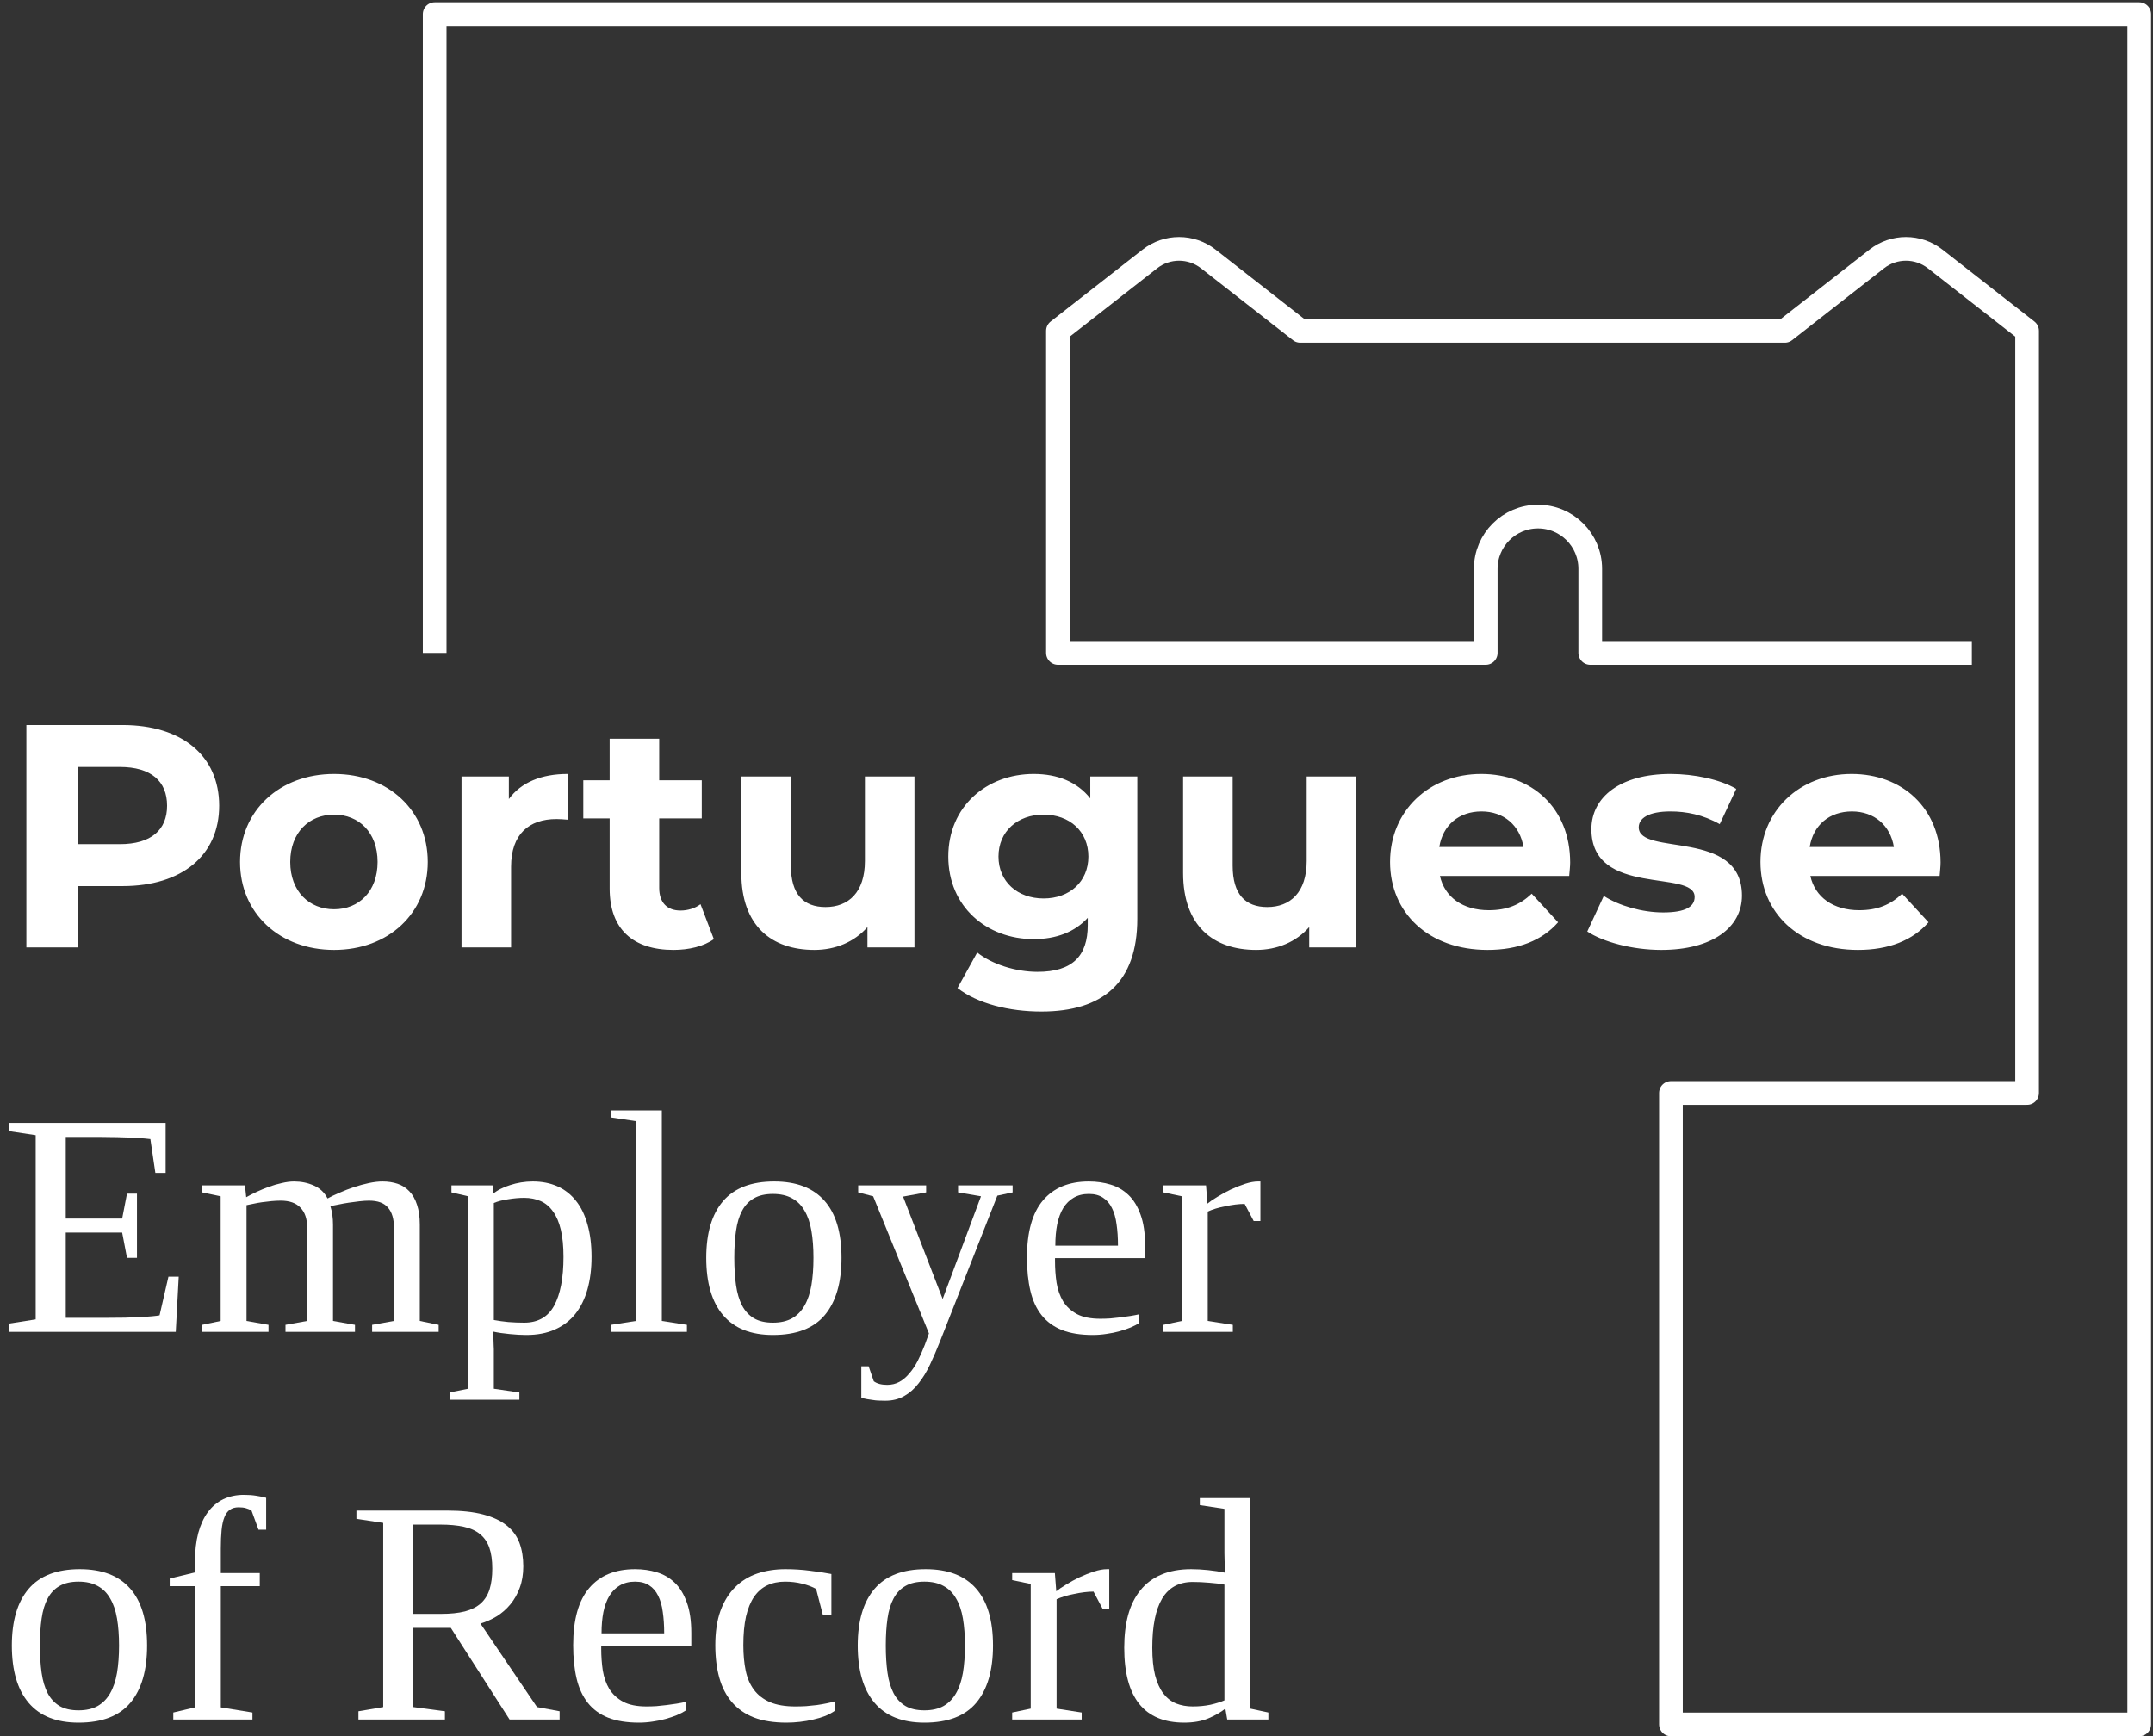
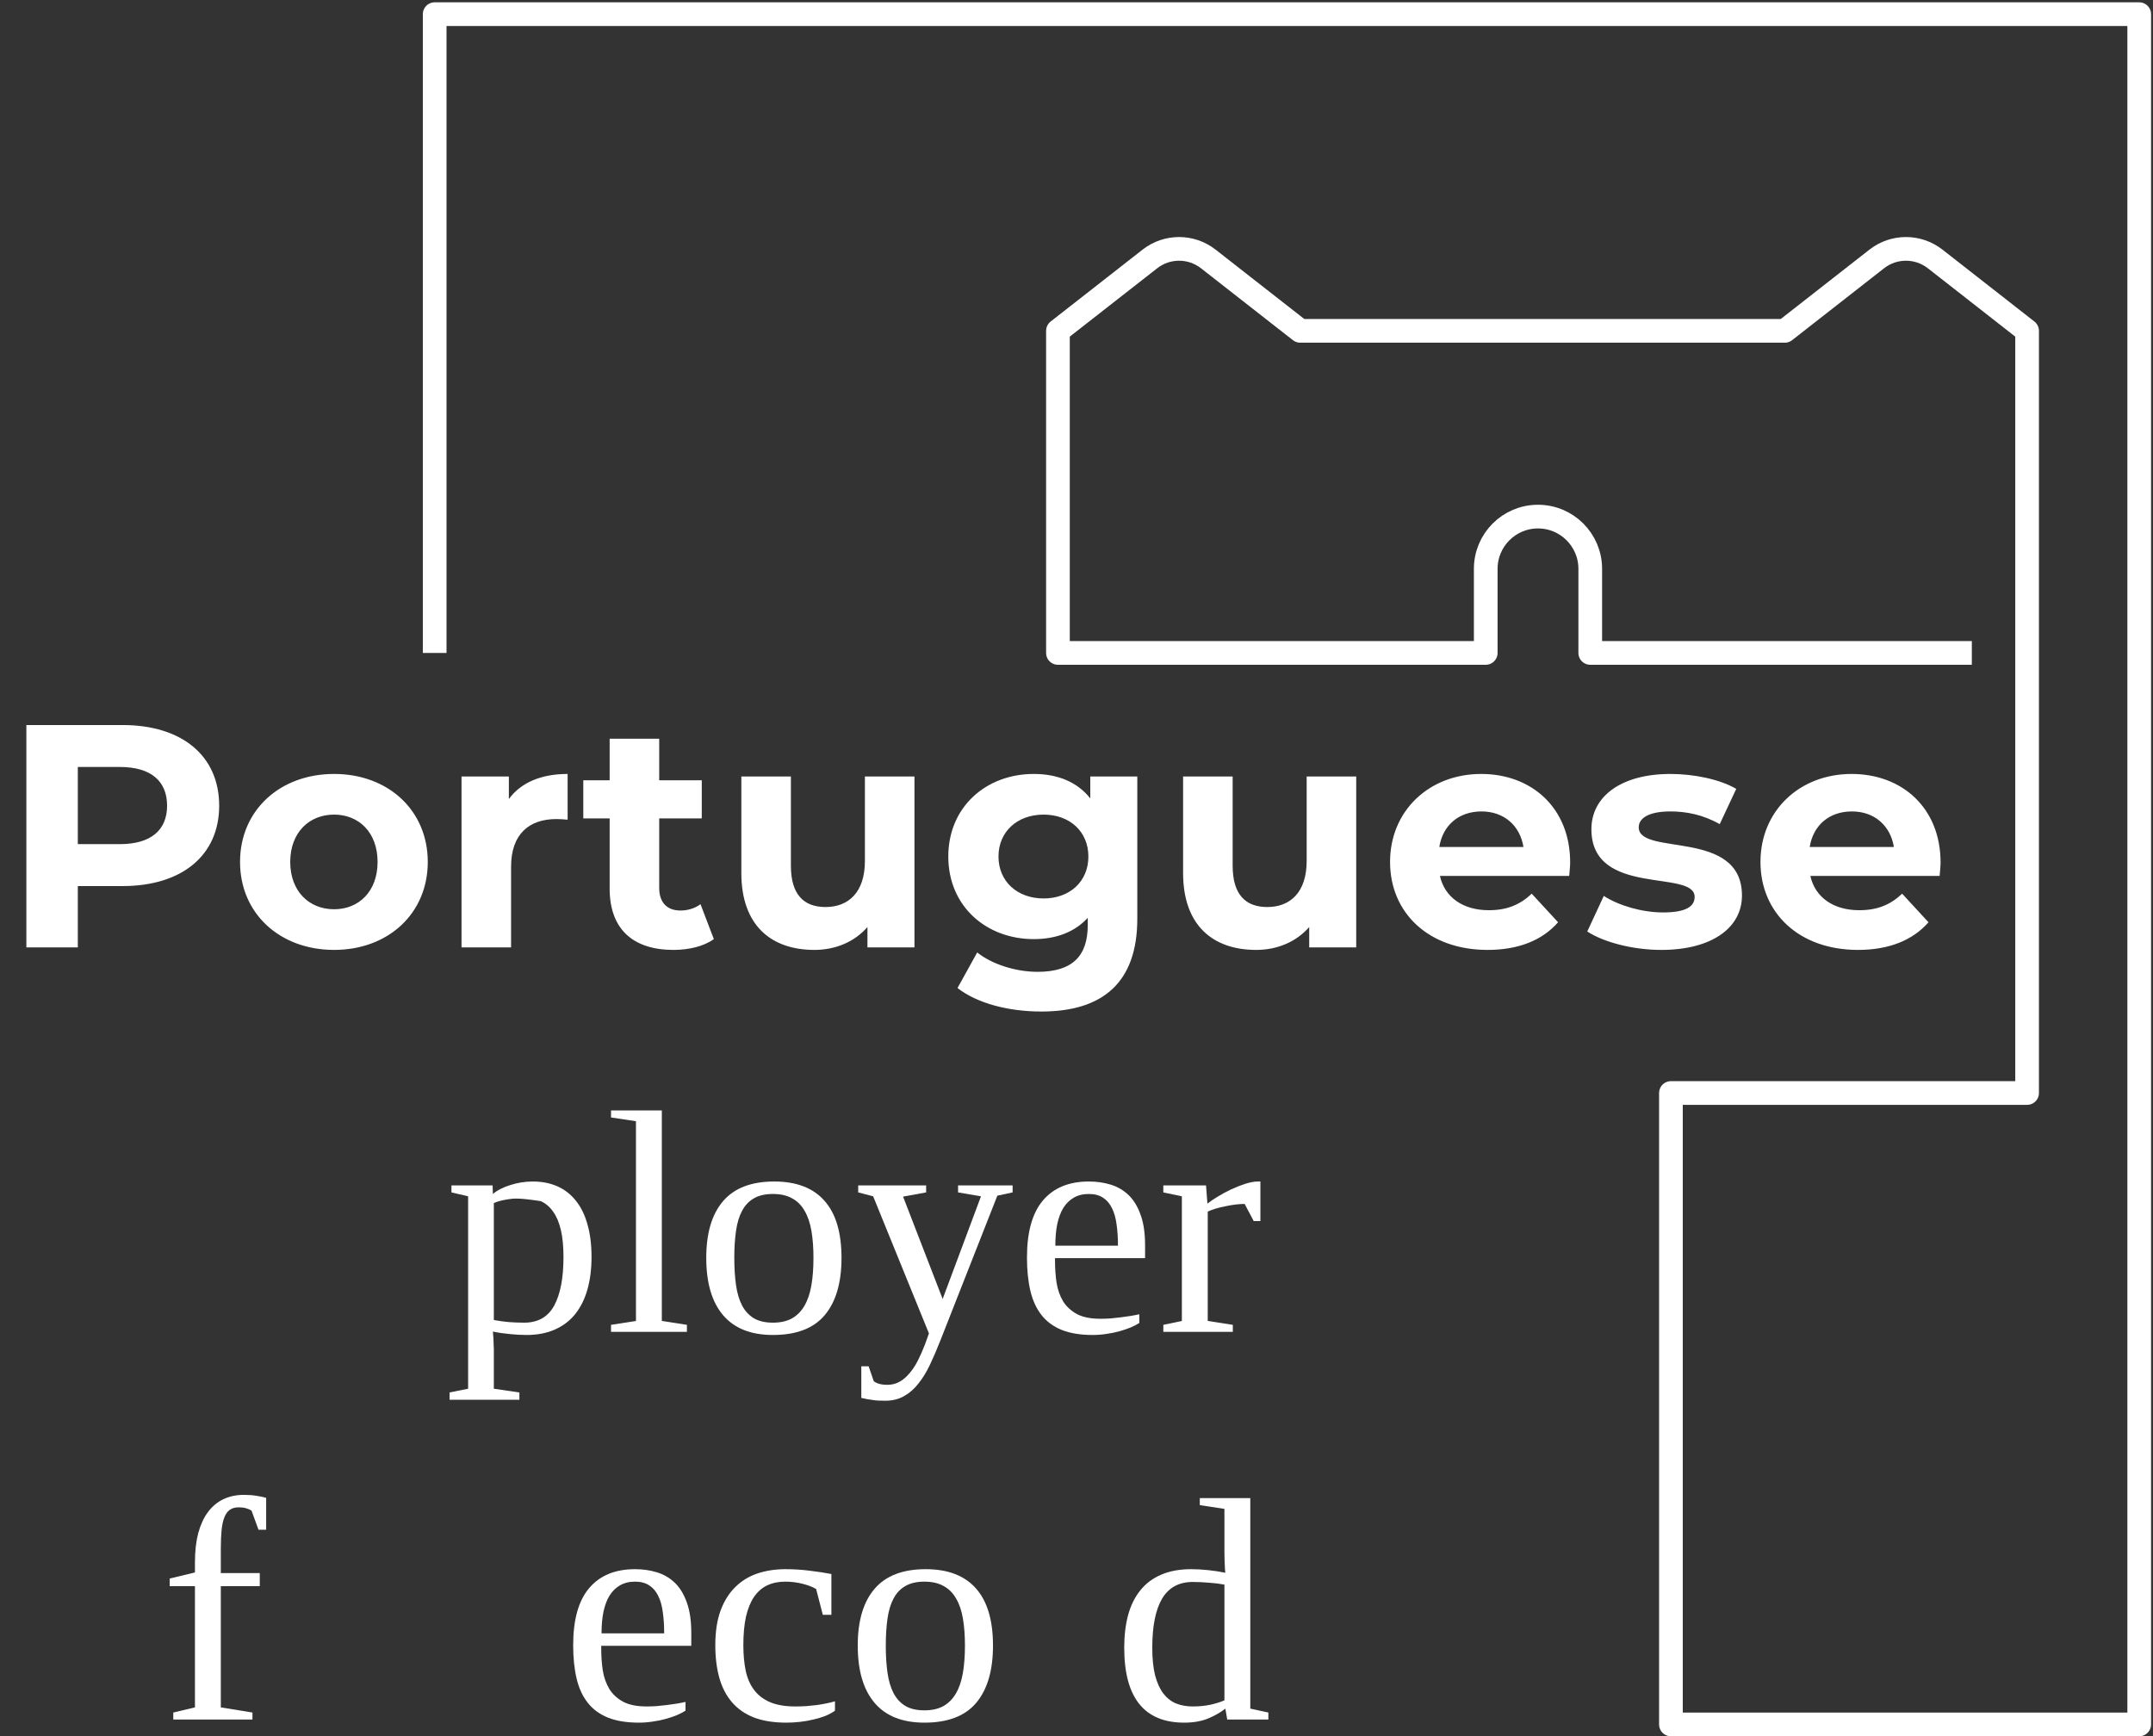
<svg xmlns="http://www.w3.org/2000/svg" width="760" height="613" viewBox="0 0 760 613" fill="none">
  <rect x="0" y="0" width="760" height="613" fill="#333333" stroke="none" />
  <path d="M153.439 230.506V5H755.135V608.774H589.83V385.866H715.558V116.801L683.096 91.413C677.044 86.679 668.545 86.679 662.492 91.413L630.031 116.801H458.977L426.516 91.413C420.463 86.679 411.964 86.679 405.911 91.413L373.45 116.801V230.506H524.458V200.823C524.458 190.635 532.717 182.376 542.905 182.376C553.093 182.376 561.352 190.635 561.352 200.823V230.506H696.051" stroke="white" stroke-width="8.361" stroke-linejoin="round" />
-   <path d="M3.135 467.273L12.596 465.788V400.772L3.135 399.342V396.427H58.47V414.083H54.84L53.079 402.147C51.906 402.001 50.476 401.872 48.789 401.762C47.139 401.652 45.452 401.579 43.728 401.542C42.005 401.469 40.373 401.432 38.833 401.432C37.293 401.396 36.101 401.377 35.258 401.377H23.212V430.2H43.123L44.829 421.399H48.349V444.061H44.829L43.123 435.15H23.212V465.238H37.733C40.007 465.238 42.152 465.22 44.169 465.183C46.185 465.11 48.001 465.036 49.614 464.963C51.227 464.89 52.603 464.798 53.739 464.688C54.913 464.578 55.775 464.468 56.325 464.358L59.46 450.717H63.09L62.045 470.189H3.135V467.273Z" fill="white" />
-   <path d="M86.913 422.664C87.939 422.077 89.15 421.454 90.543 420.794C91.973 420.134 93.44 419.529 94.944 418.979C96.447 418.429 97.969 417.989 99.509 417.659C101.049 417.292 102.479 417.109 103.799 417.109C106.33 417.109 108.658 417.585 110.785 418.539C112.948 419.492 114.562 421.014 115.625 423.104C116.799 422.444 118.211 421.766 119.861 421.069C121.511 420.336 123.216 419.676 124.976 419.089C126.773 418.502 128.533 418.025 130.257 417.659C132.017 417.292 133.594 417.109 134.987 417.109C136.967 417.109 138.764 417.384 140.378 417.934C141.991 418.484 143.366 419.364 144.503 420.574C145.677 421.784 146.575 423.361 147.198 425.304C147.858 427.248 148.188 429.595 148.188 432.345V466.338L154.844 467.713V470.189H131.357V467.713L139.058 466.338V433.335C139.058 430.292 138.361 427.963 136.967 426.35C135.611 424.699 133.374 423.874 130.257 423.874C129.303 423.874 128.185 423.948 126.901 424.094C125.655 424.241 124.39 424.406 123.106 424.589C121.859 424.773 120.649 424.993 119.476 425.249C118.339 425.469 117.386 425.653 116.616 425.799C117.239 427.78 117.551 429.962 117.551 432.345V466.338L125.306 467.713V470.189H100.774V467.713L108.42 466.338V433.335C108.42 430.292 107.631 427.963 106.055 426.35C104.514 424.699 102.186 423.874 99.069 423.874C98.042 423.874 96.96 423.929 95.824 424.039C94.724 424.149 93.623 424.278 92.523 424.424C91.46 424.571 90.433 424.754 89.443 424.974C88.49 425.158 87.683 425.323 87.023 425.469V466.338L94.778 467.713V470.189H71.346V467.713L77.892 466.338V422.334L71.346 420.959V418.484H86.473L86.913 422.664Z" fill="white" />
-   <path d="M165.245 422.334L159.36 420.959V418.484H173.881L173.991 421.509C174.761 420.849 175.66 420.262 176.686 419.749C177.75 419.199 178.887 418.74 180.097 418.374C181.307 417.97 182.59 417.659 183.947 417.439C185.304 417.219 186.679 417.109 188.072 417.109C191.299 417.109 194.196 417.677 196.763 418.814C199.33 419.951 201.512 421.656 203.309 423.929C205.106 426.166 206.462 428.953 207.379 432.29C208.333 435.59 208.809 439.404 208.809 443.731C208.809 447.948 208.333 451.762 207.379 455.172C206.426 458.546 204.996 461.443 203.089 463.863C201.182 466.247 198.78 468.08 195.883 469.363C193.023 470.647 189.668 471.289 185.817 471.289C183.947 471.289 181.967 471.179 179.877 470.959C177.823 470.775 175.861 470.482 173.991 470.079C174.028 470.519 174.064 471.014 174.101 471.564C174.174 472.15 174.211 472.737 174.211 473.324C174.248 473.947 174.266 474.516 174.266 475.029C174.303 475.542 174.321 475.964 174.321 476.294V490.265L183.342 491.586V494.171H158.7V491.586L165.245 490.265V422.334ZM198.908 443.731C198.908 439.991 198.597 436.8 197.973 434.16C197.35 431.52 196.433 429.375 195.223 427.725C194.05 426.038 192.601 424.809 190.878 424.039C189.154 423.269 187.211 422.884 185.047 422.884C183.287 422.884 181.398 423.049 179.382 423.379C177.401 423.673 175.715 424.113 174.321 424.699V466.008C175.861 466.302 177.566 466.54 179.437 466.723C181.307 466.87 183.177 466.943 185.047 466.943C189.888 466.943 193.408 464.945 195.608 460.948C197.808 456.914 198.908 451.175 198.908 443.731Z" fill="white" />
+   <path d="M165.245 422.334L159.36 420.959V418.484H173.881L173.991 421.509C174.761 420.849 175.66 420.262 176.686 419.749C177.75 419.199 178.887 418.74 180.097 418.374C181.307 417.97 182.59 417.659 183.947 417.439C185.304 417.219 186.679 417.109 188.072 417.109C191.299 417.109 194.196 417.677 196.763 418.814C199.33 419.951 201.512 421.656 203.309 423.929C205.106 426.166 206.462 428.953 207.379 432.29C208.333 435.59 208.809 439.404 208.809 443.731C208.809 447.948 208.333 451.762 207.379 455.172C206.426 458.546 204.996 461.443 203.089 463.863C201.182 466.247 198.78 468.08 195.883 469.363C193.023 470.647 189.668 471.289 185.817 471.289C183.947 471.289 181.967 471.179 179.877 470.959C177.823 470.775 175.861 470.482 173.991 470.079C174.028 470.519 174.064 471.014 174.101 471.564C174.174 472.15 174.211 472.737 174.211 473.324C174.248 473.947 174.266 474.516 174.266 475.029C174.303 475.542 174.321 475.964 174.321 476.294V490.265L183.342 491.586V494.171H158.7V491.586L165.245 490.265V422.334ZM198.908 443.731C198.908 439.991 198.597 436.8 197.973 434.16C197.35 431.52 196.433 429.375 195.223 427.725C194.05 426.038 192.601 424.809 190.878 424.039C183.287 422.884 181.398 423.049 179.382 423.379C177.401 423.673 175.715 424.113 174.321 424.699V466.008C175.861 466.302 177.566 466.54 179.437 466.723C181.307 466.87 183.177 466.943 185.047 466.943C189.888 466.943 193.408 464.945 195.608 460.948C197.808 456.914 198.908 451.175 198.908 443.731Z" fill="white" />
  <path d="M233.622 466.338L242.478 467.713V470.189H215.69V467.713L224.491 466.338V395.822L215.69 394.502V392.026H233.622V466.338Z" fill="white" />
  <path d="M297.048 444.061C297.048 452.825 295.086 459.554 291.162 464.248C287.239 468.942 281.133 471.289 272.846 471.289C265.072 471.289 259.205 468.96 255.244 464.303C251.284 459.646 249.304 452.899 249.304 444.061C249.304 435.334 251.284 428.66 255.244 424.039C259.205 419.419 265.218 417.109 273.286 417.109C281.133 417.109 287.055 419.382 291.052 423.929C295.049 428.44 297.048 435.15 297.048 444.061ZM287.147 444.061C287.147 440.504 286.909 437.332 286.432 434.545C285.955 431.722 285.149 429.356 284.012 427.45C282.912 425.506 281.445 424.039 279.611 423.049C277.778 422.022 275.523 421.509 272.846 421.509C270.132 421.509 267.895 422.022 266.135 423.049C264.375 424.039 262.982 425.506 261.955 427.45C260.928 429.356 260.213 431.722 259.81 434.545C259.406 437.332 259.204 440.504 259.204 444.061C259.204 447.655 259.406 450.863 259.81 453.687C260.213 456.511 260.928 458.913 261.955 460.893C262.982 462.836 264.375 464.34 266.135 465.403C267.895 466.43 270.132 466.943 272.846 466.943C275.523 466.943 277.778 466.43 279.611 465.403C281.445 464.34 282.912 462.836 284.012 460.893C285.149 458.913 285.955 456.511 286.432 453.687C286.909 450.863 287.147 447.655 287.147 444.061Z" fill="white" />
  <path d="M352.058 422.114L331.871 473.434C330.698 476.404 329.506 479.173 328.296 481.74C327.086 484.307 325.729 486.525 324.226 488.395C322.759 490.302 321.072 491.787 319.165 492.851C317.258 493.951 315.04 494.501 312.51 494.501C311.556 494.501 310.713 494.482 309.979 494.446C309.283 494.409 308.623 494.336 307.999 494.226C307.376 494.152 306.752 494.061 306.129 493.951C305.506 493.841 304.809 493.694 304.039 493.511V482.345H306.624L308.439 487.625C309.576 488.469 311.153 488.89 313.17 488.89C314.747 488.89 316.177 488.542 317.46 487.845C318.744 487.148 319.917 486.158 320.98 484.875C322.081 483.628 323.071 482.143 323.951 480.42C324.831 478.696 325.674 476.789 326.481 474.699L327.911 470.739L308.219 422.334L302.939 420.959V418.484H326.921V420.959L318.78 422.444L332.752 458.582L346.283 422.334L338.197 420.959V418.484H357.449V420.959L352.058 422.114Z" fill="white" />
  <path d="M372.415 444.171V445.161C372.415 447.838 372.599 450.405 372.966 452.862C373.369 455.319 374.139 457.501 375.276 459.408C376.449 461.278 378.081 462.781 380.171 463.918C382.261 465.018 385.012 465.568 388.422 465.568C389.522 465.568 390.677 465.531 391.887 465.458C393.097 465.348 394.308 465.22 395.518 465.073C396.728 464.926 397.901 464.761 399.038 464.578C400.175 464.395 401.22 464.193 402.173 463.973V467.053C401.33 467.603 400.303 468.135 399.093 468.648C397.92 469.125 396.618 469.565 395.188 469.969C393.757 470.372 392.236 470.684 390.622 470.904C389.009 471.16 387.377 471.289 385.727 471.289C381.436 471.289 377.806 470.702 374.836 469.528C371.902 468.355 369.519 466.613 367.685 464.303C365.852 461.993 364.531 459.133 363.725 455.722C362.918 452.312 362.515 448.388 362.515 443.951C362.515 434.93 364.403 428.201 368.18 423.764C371.957 419.327 377.348 417.109 384.352 417.109C387.102 417.109 389.669 417.475 392.052 418.209C394.473 418.942 396.581 420.171 398.378 421.894C400.175 423.618 401.587 425.928 402.613 428.825C403.677 431.722 404.208 435.334 404.208 439.661V444.171H372.415ZM384.352 421.509C382.298 421.509 380.52 421.949 379.016 422.829C377.549 423.673 376.321 424.883 375.331 426.46C374.377 428.036 373.662 429.962 373.186 432.235C372.746 434.472 372.526 436.984 372.526 439.771H394.638C394.638 436.984 394.473 434.472 394.142 432.235C393.849 429.962 393.299 428.036 392.492 426.46C391.722 424.883 390.677 423.673 389.357 422.829C388.037 421.949 386.368 421.509 384.352 421.509Z" fill="white" />
  <path d="M444.917 417.109V431.08H442.552L439.362 425.029C438.335 425.029 437.235 425.103 436.062 425.249C434.888 425.396 433.715 425.598 432.541 425.854C431.368 426.074 430.231 426.35 429.131 426.68C428.068 427.01 427.133 427.358 426.326 427.725V466.338L435.182 467.713V470.189H410.649V467.713L417.195 466.338V422.334L410.649 420.959V418.484H425.721L426.216 424.919C427.059 424.223 428.214 423.434 429.681 422.554C431.148 421.637 432.725 420.776 434.412 419.969C436.135 419.162 437.84 418.484 439.527 417.934C441.25 417.384 442.772 417.109 444.092 417.109H444.917Z" fill="white" />
-   <path d="M51.924 580.924C51.924 589.688 49.962 596.417 46.039 601.11C42.115 605.804 36.01 608.151 27.722 608.151C19.948 608.151 14.081 605.823 10.12 601.165C6.16 596.508 4.18 589.761 4.18 580.924C4.18 572.196 6.16 565.522 10.12 560.902C14.081 556.281 20.095 553.971 28.162 553.971C36.01 553.971 41.932 556.245 45.929 560.792C49.926 565.302 51.924 572.013 51.924 580.924ZM42.023 580.924C42.023 577.367 41.785 574.195 41.308 571.408C40.832 568.584 40.025 566.219 38.888 564.312C37.788 562.369 36.321 560.902 34.488 559.912C32.654 558.885 30.399 558.372 27.722 558.372C25.009 558.372 22.772 558.885 21.011 559.912C19.251 560.902 17.858 562.369 16.831 564.312C15.804 566.219 15.089 568.584 14.686 571.408C14.283 574.195 14.081 577.367 14.081 580.924C14.081 584.517 14.283 587.726 14.686 590.549C15.089 593.373 15.804 595.775 16.831 597.755C17.858 599.699 19.251 601.202 21.011 602.266C22.772 603.292 25.009 603.806 27.722 603.806C30.399 603.806 32.654 603.292 34.488 602.266C36.321 601.202 37.788 599.699 38.888 597.755C40.025 595.775 40.832 593.373 41.308 590.549C41.785 587.726 42.023 584.517 42.023 580.924Z" fill="white" />
  <path d="M68.816 559.967H59.905V557.271L68.816 555.126V551.496C68.816 547.609 69.201 544.199 69.971 541.265C70.778 538.295 71.915 535.819 73.382 533.839C74.885 531.822 76.7 530.301 78.827 529.274C80.991 528.247 83.411 527.734 86.088 527.734C87.738 527.734 89.205 527.844 90.488 528.064C91.772 528.247 92.927 528.485 93.953 528.779V540.055H91.258L88.783 533.289C88.196 532.922 87.555 532.647 86.858 532.464C86.161 532.244 85.299 532.134 84.272 532.134C82.989 532.134 81.944 532.427 81.137 533.014C80.331 533.564 79.689 534.444 79.212 535.654C78.735 536.828 78.405 538.331 78.222 540.165C78.039 541.998 77.947 544.199 77.947 546.765V555.346H91.698V559.967H77.947V602.761L89.113 604.576V607.051H61.17V604.576L68.816 602.761V559.967Z" fill="white" />
-   <path d="M145.889 574.708V602.651L157.055 604.136V607.051H126.527V604.136L135.273 602.651V537.635L125.812 536.204V533.289H157.66C162.83 533.289 167.139 533.748 170.586 534.664C174.07 535.581 176.857 536.901 178.947 538.625C181.037 540.312 182.522 542.365 183.402 544.785C184.282 547.205 184.722 549.937 184.722 552.981C184.722 555.805 184.301 558.335 183.457 560.572C182.65 562.772 181.55 564.715 180.157 566.402C178.763 568.089 177.15 569.501 175.316 570.638C173.483 571.738 171.576 572.581 169.596 573.168L189.563 602.651L197.539 604.136V607.051H179.882L159.145 574.708H145.889ZM173.776 553.751C173.776 550.817 173.428 548.361 172.731 546.38C172.035 544.4 170.934 542.805 169.431 541.595C167.964 540.385 166.057 539.523 163.71 539.01C161.4 538.496 158.595 538.24 155.295 538.24H145.889V569.758H155.625C158.998 569.758 161.84 569.464 164.15 568.877C166.461 568.254 168.331 567.301 169.761 566.017C171.191 564.697 172.218 563.029 172.841 561.012C173.465 558.995 173.776 556.575 173.776 553.751Z" fill="white" />
  <path d="M212.23 581.034V582.024C212.23 584.701 212.414 587.268 212.78 589.724C213.184 592.181 213.954 594.363 215.09 596.27C216.264 598.14 217.896 599.644 219.986 600.78C222.076 601.881 224.826 602.431 228.237 602.431C229.337 602.431 230.492 602.394 231.702 602.321C232.912 602.211 234.122 602.082 235.332 601.936C236.542 601.789 237.716 601.624 238.853 601.44C239.989 601.257 241.034 601.055 241.988 600.835V603.916C241.144 604.466 240.118 604.997 238.908 605.511C237.734 605.988 236.432 606.428 235.002 606.831C233.572 607.234 232.05 607.546 230.437 607.766C228.823 608.023 227.192 608.151 225.541 608.151C221.251 608.151 217.621 607.564 214.65 606.391C211.717 605.218 209.333 603.476 207.5 601.165C205.666 598.855 204.346 595.995 203.539 592.585C202.733 589.174 202.329 585.251 202.329 580.814C202.329 571.793 204.218 565.064 207.995 560.627C211.772 556.19 217.162 553.971 224.166 553.971C226.917 553.971 229.483 554.338 231.867 555.071C234.287 555.805 236.396 557.033 238.193 558.757C239.989 560.48 241.401 562.79 242.428 565.687C243.491 568.584 244.023 572.196 244.023 576.523V581.034H212.23ZM224.166 558.372C222.113 558.372 220.334 558.812 218.831 559.692C217.364 560.535 216.136 561.745 215.145 563.322C214.192 564.899 213.477 566.824 213 569.098C212.56 571.334 212.34 573.846 212.34 576.633H234.452C234.452 573.846 234.287 571.334 233.957 569.098C233.664 566.824 233.114 564.899 232.307 563.322C231.537 561.745 230.492 560.535 229.172 559.692C227.852 558.812 226.183 558.372 224.166 558.372Z" fill="white" />
  <path d="M294.743 603.916C293.79 604.612 292.653 605.236 291.333 605.786C290.013 606.299 288.601 606.721 287.097 607.051C285.594 607.418 284.017 607.693 282.367 607.876C280.753 608.059 279.177 608.151 277.637 608.151C273.163 608.151 269.331 607.546 266.14 606.336C262.987 605.089 260.402 603.292 258.385 600.945C256.368 598.599 254.883 595.738 253.929 592.365C252.976 588.954 252.499 585.104 252.499 580.814C252.499 576.12 253.104 572.086 254.314 568.712C255.561 565.302 257.285 562.515 259.485 560.352C261.685 558.151 264.289 556.538 267.296 555.511C270.339 554.484 273.658 553.971 277.251 553.971C280.222 553.971 283.1 554.154 285.887 554.521C288.674 554.851 291.204 555.236 293.478 555.676V570.088H290.453L288.087 560.957C286.731 560.187 285.081 559.563 283.137 559.087C281.23 558.61 279.232 558.372 277.141 558.372C274.758 558.372 272.649 558.812 270.816 559.692C269.019 560.535 267.479 561.874 266.195 563.707C264.949 565.541 263.995 567.869 263.335 570.693C262.712 573.516 262.4 576.89 262.4 580.814C262.4 584.114 262.675 587.102 263.225 589.779C263.775 592.42 264.747 594.675 266.14 596.545C267.534 598.415 269.404 599.864 271.751 600.89C274.134 601.917 277.141 602.431 280.772 602.431C282.019 602.431 283.284 602.394 284.567 602.321C285.887 602.211 287.152 602.082 288.362 601.936C289.609 601.752 290.764 601.55 291.828 601.33C292.928 601.11 293.9 600.872 294.743 600.615V603.916Z" fill="white" />
  <path d="M350.523 580.924C350.523 589.688 348.562 596.417 344.638 601.11C340.714 605.804 334.609 608.151 326.321 608.151C318.547 608.151 312.68 605.823 308.72 601.165C304.759 596.508 302.779 589.761 302.779 580.924C302.779 572.196 304.759 565.522 308.72 560.902C312.68 556.281 318.694 553.971 326.761 553.971C334.609 553.971 340.531 556.245 344.528 560.792C348.525 565.302 350.523 572.013 350.523 580.924ZM340.623 580.924C340.623 577.367 340.384 574.195 339.908 571.408C339.431 568.584 338.624 566.219 337.487 564.312C336.387 562.369 334.92 560.902 333.087 559.912C331.253 558.885 328.998 558.372 326.321 558.372C323.608 558.372 321.371 558.885 319.611 559.912C317.85 560.902 316.457 562.369 315.43 564.312C314.403 566.219 313.688 568.584 313.285 571.408C312.882 574.195 312.68 577.367 312.68 580.924C312.68 584.517 312.882 587.726 313.285 590.549C313.688 593.373 314.403 595.775 315.43 597.755C316.457 599.699 317.85 601.202 319.611 602.266C321.371 603.292 323.608 603.806 326.321 603.806C328.998 603.806 331.253 603.292 333.087 602.266C334.92 601.202 336.387 599.699 337.487 597.755C338.624 595.775 339.431 593.373 339.908 590.549C340.384 587.726 340.623 584.517 340.623 580.924Z" fill="white" />
-   <path d="M391.563 553.971V567.942H389.197L386.007 561.892C384.98 561.892 383.88 561.965 382.707 562.112C381.533 562.259 380.36 562.46 379.186 562.717C378.013 562.937 376.876 563.212 375.776 563.542C374.713 563.872 373.778 564.22 372.971 564.587V603.201L381.827 604.576V607.051H357.294V604.576L363.84 603.201V559.197L357.294 557.821V555.346H372.366L372.861 561.782C373.704 561.085 374.859 560.297 376.326 559.417C377.793 558.5 379.37 557.638 381.057 556.831C382.78 556.025 384.485 555.346 386.172 554.796C387.896 554.246 389.417 553.971 390.737 553.971H391.563Z" fill="white" />
  <path d="M432.547 603.201C430.933 604.484 428.916 605.639 426.496 606.666C424.113 607.656 421.289 608.151 418.025 608.151C403.907 608.151 396.848 599.332 396.848 581.694C396.848 577.403 397.307 573.553 398.223 570.143C399.177 566.696 400.625 563.78 402.569 561.397C404.512 558.977 406.969 557.143 409.94 555.896C412.91 554.613 416.43 553.971 420.501 553.971C422.371 553.971 424.351 554.081 426.441 554.301C428.568 554.521 430.603 554.833 432.547 555.236C432.473 554.833 432.418 554.246 432.382 553.476C432.345 552.669 432.308 551.826 432.272 550.946C432.272 550.029 432.253 549.131 432.217 548.251C432.217 547.37 432.217 546.655 432.217 546.105V532.684L423.526 531.364V528.889H441.347V603.201L447.728 604.576V607.051H433.207L432.547 603.201ZM406.749 581.694C406.749 585.544 407.079 588.789 407.739 591.43C408.436 594.07 409.408 596.215 410.655 597.865C411.901 599.479 413.405 600.652 415.165 601.385C416.925 602.082 418.887 602.431 421.051 602.431C423.251 602.431 425.323 602.229 427.266 601.826C429.21 601.385 430.86 600.872 432.217 600.285V559.417C430.676 559.123 428.898 558.903 426.881 558.757C424.864 558.573 422.921 558.482 421.051 558.482C416.173 558.482 412.561 560.443 410.215 564.367C407.904 568.291 406.749 574.066 406.749 581.694Z" fill="white" />
  <path d="M9.307 255.962H43.282C64.25 255.962 77.369 266.839 77.369 284.443C77.369 301.935 64.25 312.811 43.282 312.811H27.471V334.452H9.307V255.962ZM27.471 298.01H42.273C53.373 298.01 58.98 292.965 58.98 284.443C58.98 275.809 53.373 270.763 42.273 270.763H27.471V298.01ZM117.923 335.349C98.749 335.349 84.733 322.454 84.733 304.29C84.733 286.125 98.749 273.23 117.923 273.23C137.097 273.23 151.001 286.125 151.001 304.29C151.001 322.454 137.097 335.349 117.923 335.349ZM117.923 320.997C126.67 320.997 133.285 314.717 133.285 304.29C133.285 293.862 126.67 287.582 117.923 287.582C109.177 287.582 102.45 293.862 102.45 304.29C102.45 314.717 109.177 320.997 117.923 320.997ZM179.625 274.127V282.088C183.886 276.257 191.062 273.23 200.369 273.23V289.376C198.911 289.264 197.79 289.152 196.444 289.152C186.801 289.152 180.41 294.422 180.41 305.971V334.452H162.918V274.127H179.625ZM247.274 319.203L251.983 331.537C248.395 334.116 243.125 335.349 237.743 335.349C223.502 335.349 215.205 328.061 215.205 313.708V288.928H205.898V275.472H215.205V260.784H232.697V275.472H247.722V288.928H232.697V313.484C232.697 318.642 235.5 321.445 240.209 321.445C242.788 321.445 245.367 320.66 247.274 319.203ZM305.308 303.953V274.127H322.8V334.452H306.205V327.276C301.608 332.546 294.88 335.349 287.48 335.349C272.342 335.349 261.69 326.827 261.69 308.214V274.127H279.182V305.635C279.182 315.727 283.667 320.212 291.404 320.212C299.477 320.212 305.308 315.054 305.308 303.953ZM384.866 281.864V274.127H401.461V324.361C401.461 346.786 389.351 357.102 367.598 357.102C356.161 357.102 345.06 354.299 337.996 348.805L344.948 336.246C350.106 340.395 358.516 343.086 366.253 343.086C378.587 343.086 383.969 337.48 383.969 326.603V324.024C379.372 329.07 372.756 331.537 364.907 331.537C348.2 331.537 334.744 319.988 334.744 302.383C334.744 284.779 348.2 273.23 364.907 273.23C373.317 273.23 380.269 276.033 384.866 281.864ZM368.383 317.184C377.578 317.184 384.193 311.242 384.193 302.383C384.193 293.525 377.578 287.582 368.383 287.582C359.189 287.582 352.461 293.525 352.461 302.383C352.461 311.242 359.189 317.184 368.383 317.184ZM461.248 303.953V274.127H478.74V334.452H462.145V327.276C457.547 332.546 450.82 335.349 443.419 335.349C428.282 335.349 417.629 326.827 417.629 308.214V274.127H435.122V305.635C435.122 315.727 439.607 320.212 447.344 320.212C455.417 320.212 461.248 315.054 461.248 303.953ZM554.261 304.514C554.261 305.859 554.037 307.766 553.925 309.223H508.288C509.97 316.736 516.361 321.333 525.556 321.333C531.947 321.333 536.545 319.427 540.693 315.502L550 325.594C544.394 331.985 535.984 335.349 525.107 335.349C504.252 335.349 490.684 322.23 490.684 304.29C490.684 286.237 504.476 273.23 522.865 273.23C540.581 273.23 554.261 285.116 554.261 304.514ZM522.977 286.461C515.016 286.461 509.297 291.283 508.064 299.019H537.778C536.545 291.395 530.826 286.461 522.977 286.461ZM586.426 335.349C576.222 335.349 565.907 332.546 560.3 328.846L566.131 316.287C571.513 319.763 579.698 322.118 587.099 322.118C595.172 322.118 598.2 319.988 598.2 316.624C598.2 306.756 561.758 316.848 561.758 292.74C561.758 281.303 572.074 273.23 589.678 273.23C597.975 273.23 607.17 275.136 612.888 278.5L607.058 290.946C601.115 287.582 595.172 286.461 589.678 286.461C581.829 286.461 578.465 288.928 578.465 292.067C578.465 302.383 614.907 292.404 614.907 316.175C614.907 327.388 604.479 335.349 586.426 335.349ZM685.015 304.514C685.015 305.859 684.791 307.766 684.679 309.223H639.042C640.724 316.736 647.116 321.333 656.31 321.333C662.702 321.333 667.299 319.427 671.448 315.502L680.754 325.594C675.148 331.985 666.738 335.349 655.862 335.349C635.006 335.349 621.438 322.23 621.438 304.29C621.438 286.237 635.23 273.23 653.619 273.23C671.336 273.23 685.015 285.116 685.015 304.514ZM653.731 286.461C645.77 286.461 640.052 291.283 638.818 299.019H668.532C667.299 291.395 661.58 286.461 653.731 286.461Z" fill="white" />
</svg>